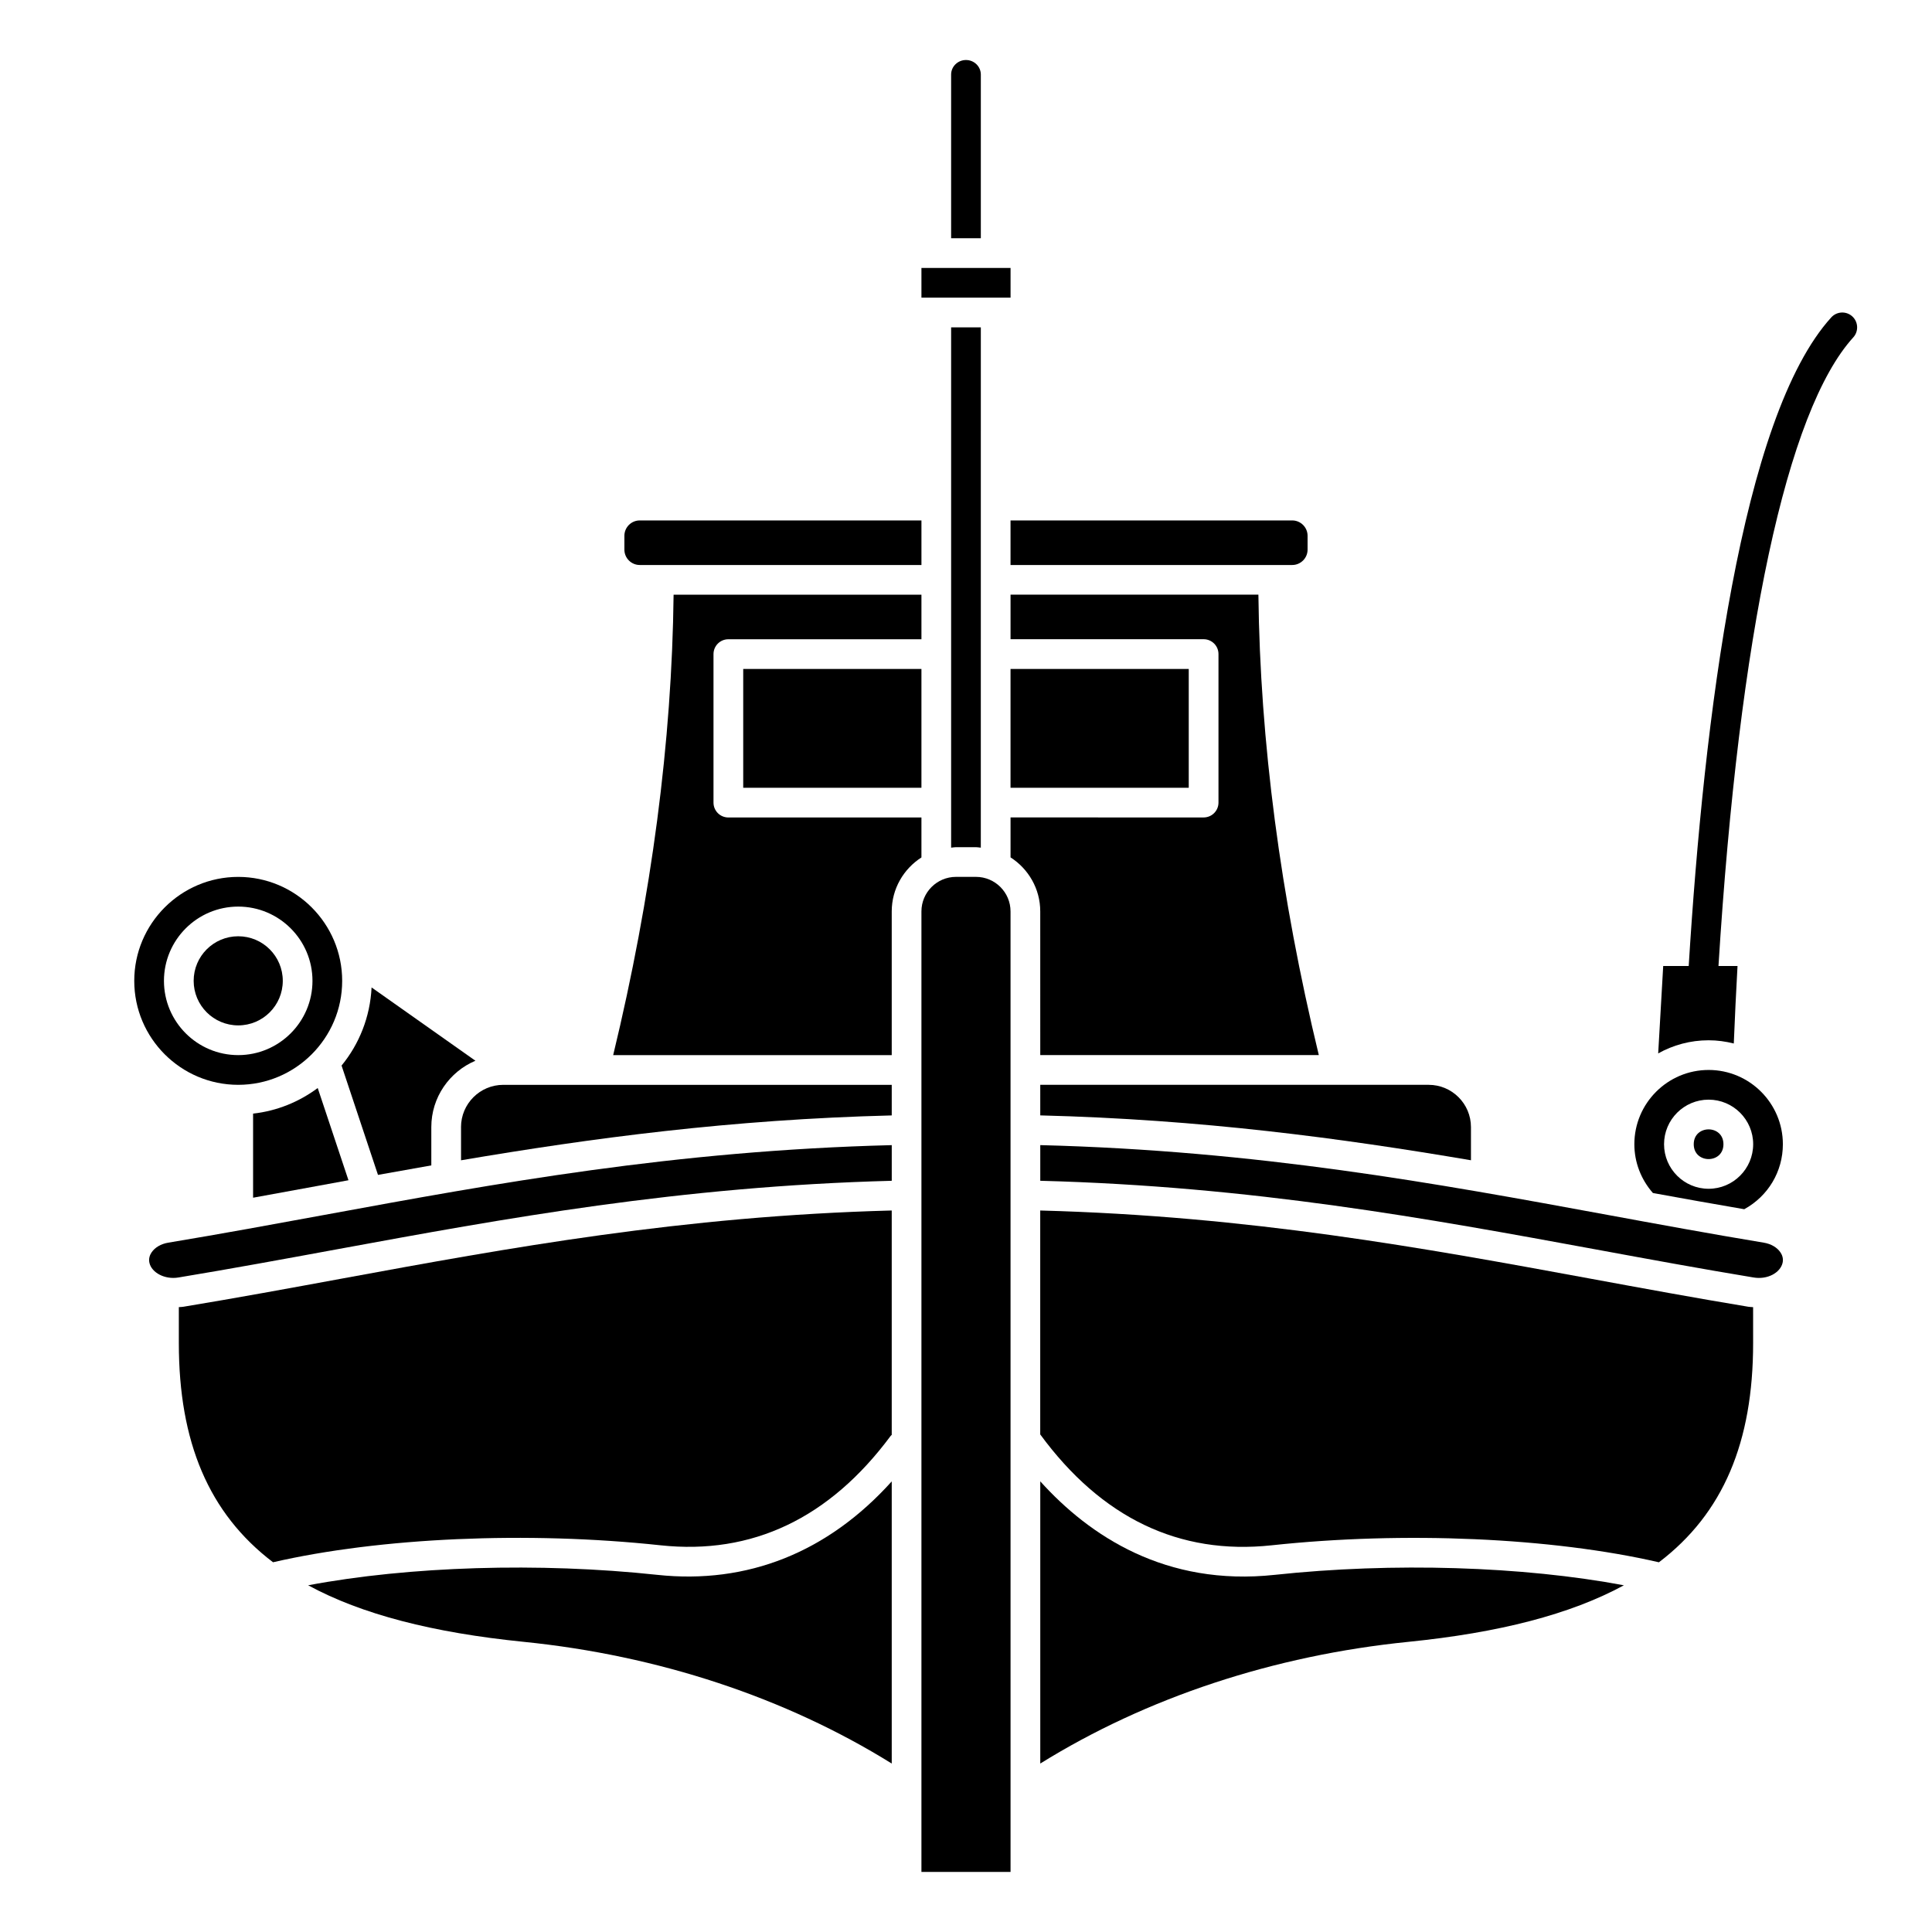
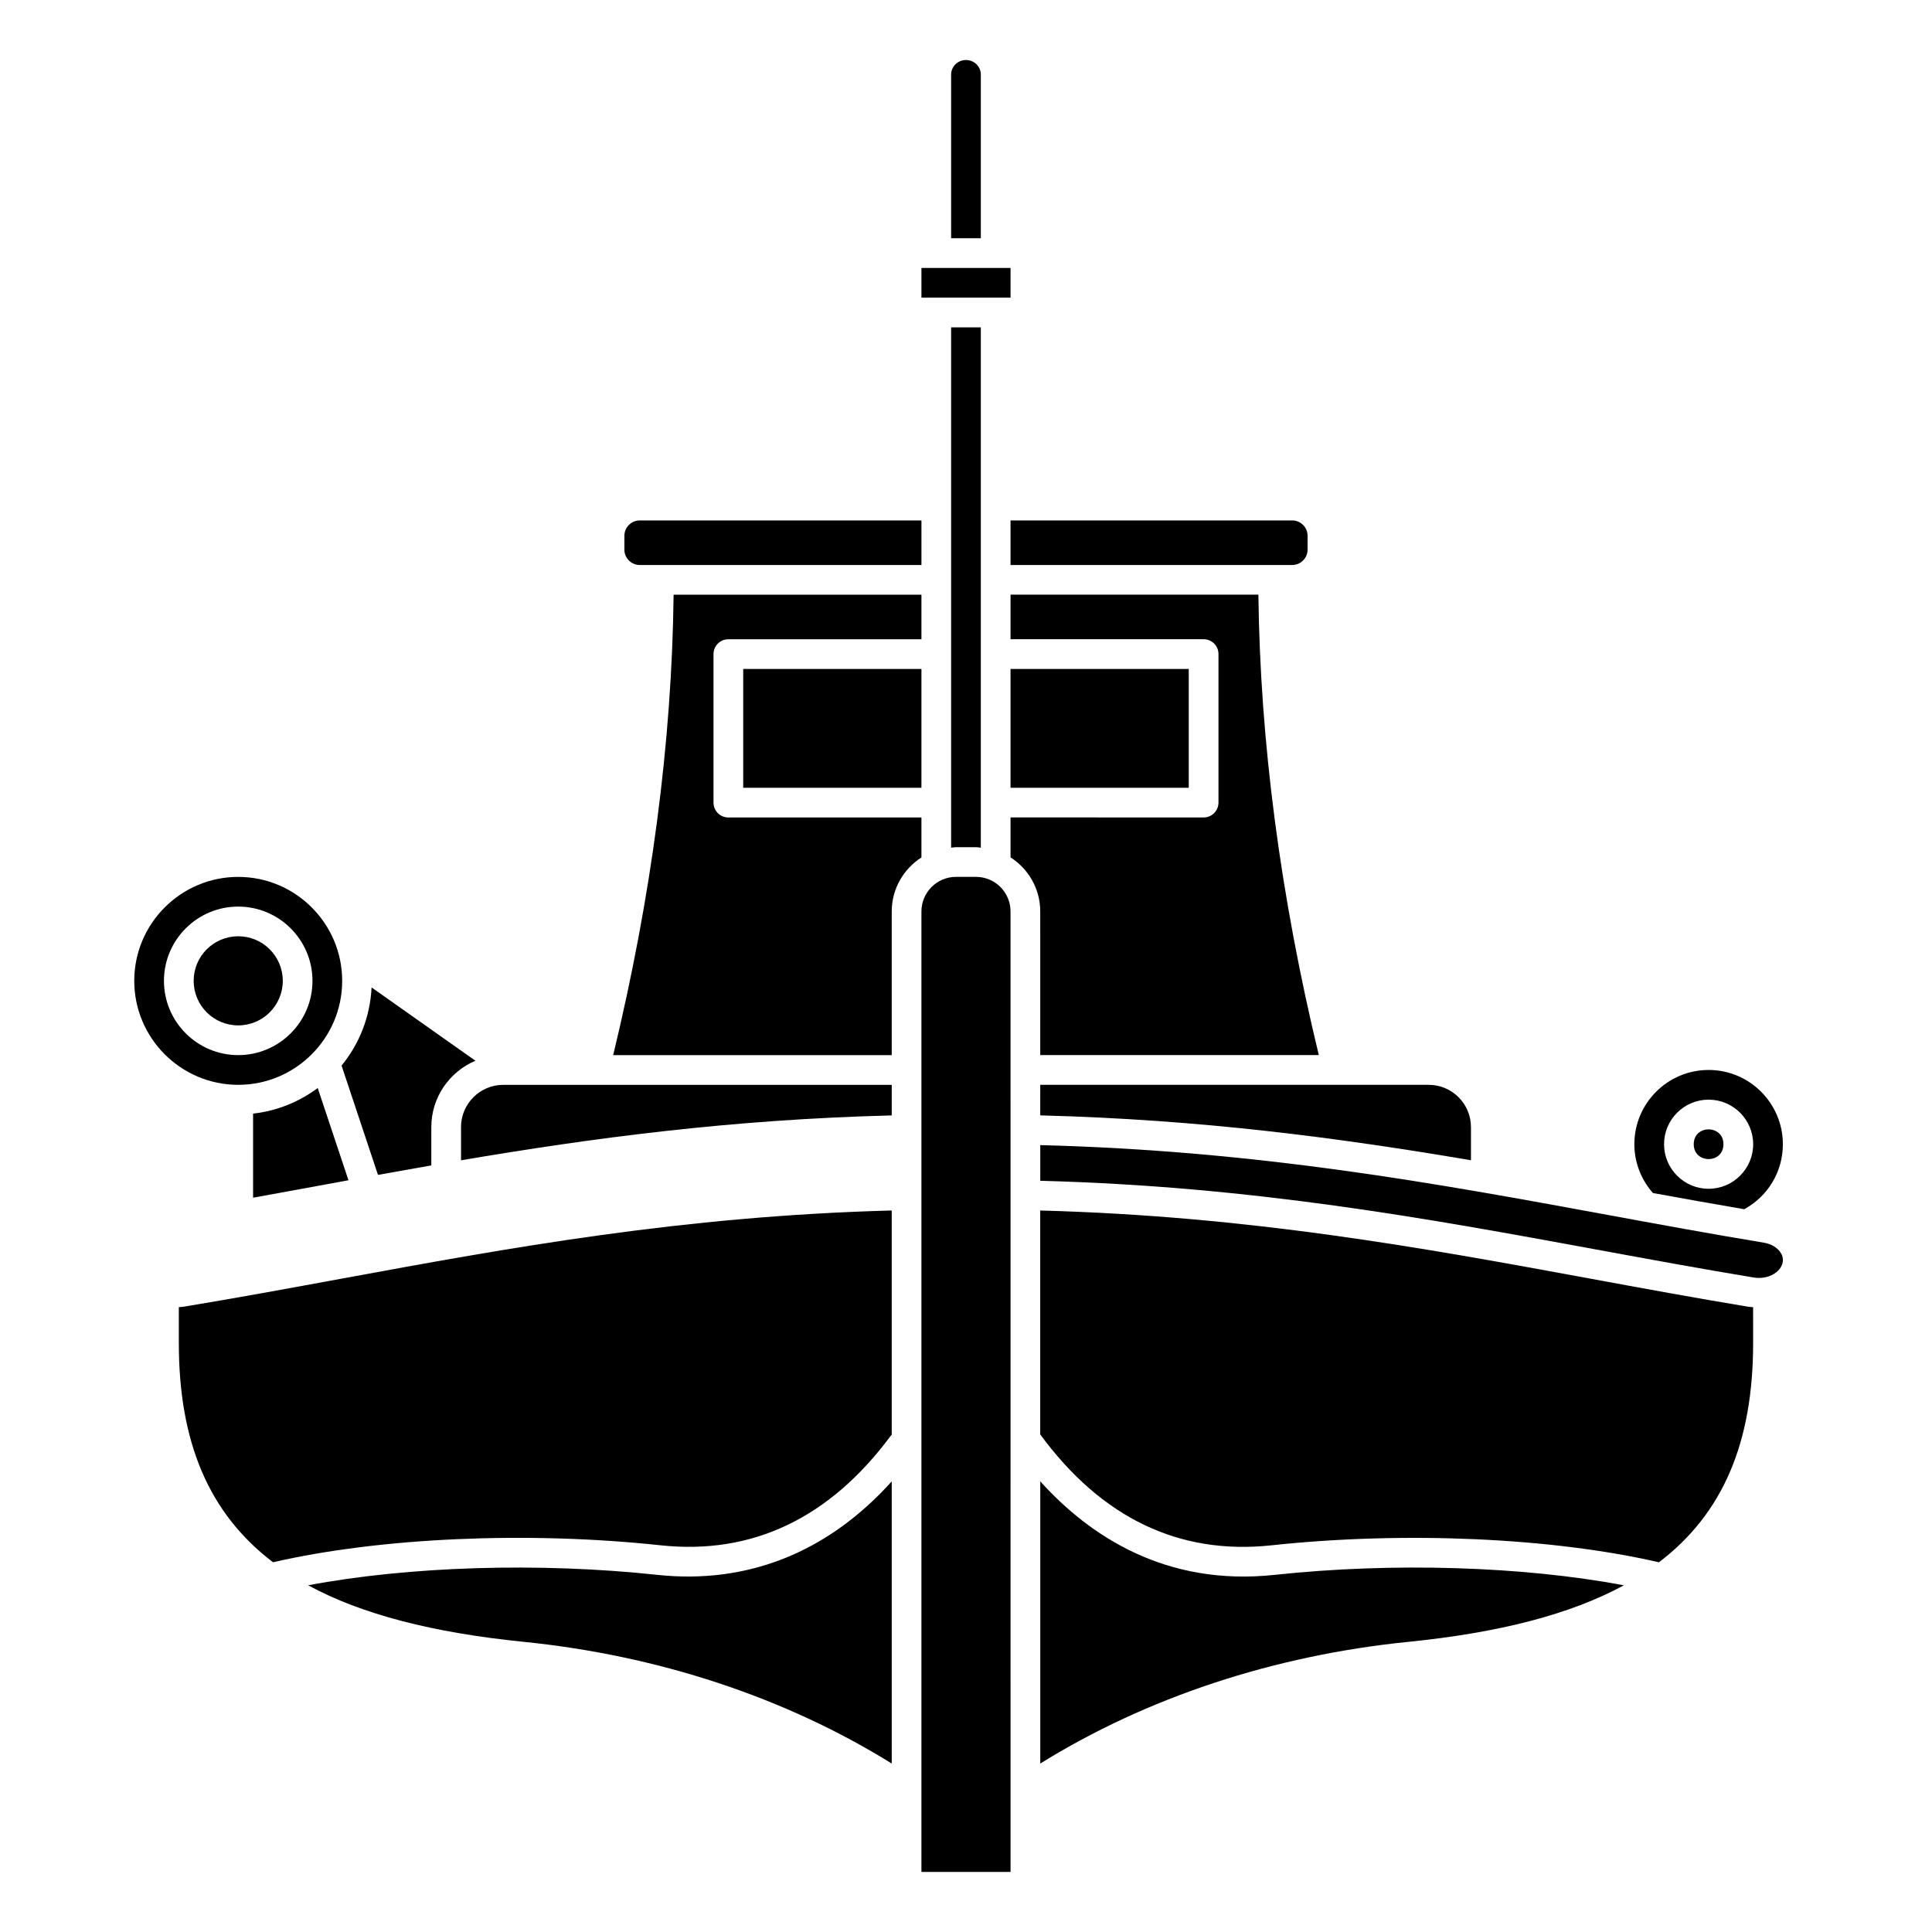
<svg xmlns="http://www.w3.org/2000/svg" fill="#000000" width="800px" height="800px" version="1.1" viewBox="144 144 512 512">
  <g>
-     <path d="m634.87 227.84c-1.602-1.453-4.094-1.344-5.562 0.266-23.883 26.277-33.738 106.4-37.785 171.9h-6.758c-0.477 8.215-0.926 16.02-1.328 23.156 3.965-2.211 8.516-3.477 13.363-3.477 2.301 0 4.531 0.316 6.672 0.852 0.281-6.926 0.613-13.789 0.988-20.531h-5.047c5.484-88.203 18.113-147.23 35.727-166.6 1.457-1.613 1.336-4.102-0.27-5.566z" />
    <path d="m218.94 403.93c0 6.523-5.285 11.809-11.809 11.809-6.519 0-11.809-5.285-11.809-11.809 0-6.519 5.289-11.809 11.809-11.809 6.523 0 11.809 5.289 11.809 11.809" />
    <path d="m397.34 368.51h5.305c0.441 0 0.855 0.098 1.281 0.129l0.004-137.89h-7.871v137.89c0.434-0.031 0.844-0.129 1.281-0.129z" />
    <path d="m313.54 293.73h74.652v-11.809h-74.652c-2.242 0-4.07 1.828-4.07 4.07v3.668c0 2.242 1.828 4.07 4.07 4.07z" />
    <path d="m388.19 215.01h23.617v7.871h-23.617z" />
    <path d="m244.17 455.36c4.68-0.852 9.391-1.688 14.133-2.519v-10.148c0-7.898 4.824-14.688 11.688-17.586l-27.516-19.426c-0.387 7.832-3.281 15.012-7.957 20.703z" />
    <path d="m411.8 321.28h47.23v31.488h-47.23z" />
    <path d="m403.93 163.76c0-2.129-1.762-3.856-3.934-3.856s-3.938 1.727-3.938 3.856v43.375h7.871z" />
    <path d="m596.8 427.55c-10.852 0-19.68 8.828-19.68 19.68 0 4.793 1.77 9.34 4.918 12.93 7.836 1.434 16.027 2.898 24.207 4.297 6.316-3.461 10.234-9.969 10.234-17.227 0-10.852-8.828-19.68-19.68-19.68zm0 31.488c-6.512 0-11.809-5.297-11.809-11.809s5.297-11.809 11.809-11.809 11.809 5.297 11.809 11.809c-0.004 6.512-5.301 11.809-11.809 11.809z" />
    <path d="m600.73 447.23c0 5.25-7.871 5.25-7.871 0 0-5.246 7.871-5.246 7.871 0" />
    <path d="m419.68 439.59c42.668 1.074 79.504 6.008 114.14 11.891v-8.785c0-6.184-5.027-11.207-11.211-11.207h-102.93z" />
    <path d="m411.8 293.73h74.652c2.242 0 4.07-1.828 4.07-4.07v-3.668c0-2.242-1.828-4.07-4.07-4.07h-74.652z" />
    <path d="m211.07 439.12v22.285c6.023-1.086 11.93-2.172 17.48-3.195 2.594-0.477 5.191-0.953 7.797-1.434l-8.148-24.438c-4.898 3.644-10.754 6.074-17.129 6.781z" />
    <path d="m481.82 561.35c-28.91 3.113-49.09-10.309-62.137-24.777v74.785c28.164-17.5 61.879-28.656 97.562-32.254 24.047-2.426 42.91-7.277 57.102-14.984-26.754-5.039-61.18-6.133-92.527-2.769z" />
    <path d="m419.68 423.61h73.82c-10.184-42.117-15.566-83.109-16.012-122.02h-65.684v11.809h51.168c2.176 0 3.938 1.758 3.938 3.938v39.359c0 2.176-1.758 3.938-3.938 3.938l-51.168-0.004v10.586c4.719 3.031 7.871 8.297 7.871 14.312z" />
    <path d="m402.65 376.38h-5.305c-5.047 0-9.156 4.109-9.156 9.156v254.55h23.617l-0.004-254.55c0-5.047-4.106-9.156-9.152-9.156z" />
    <path d="m340.96 321.28h47.23v31.488h-47.23z" />
    <path d="m611.41 473.32c-14.109-2.34-28.602-5.004-41.387-7.359-45.562-8.387-92.656-17.023-150.34-18.492v9.449c56.246 1.48 102.52 9.973 147.28 18.203 13.605 2.508 27.652 5.094 41.707 7.418 3.738 0.648 7.113-1.254 7.727-3.844 0.285-1.191-0.141-2.176-0.551-2.785-0.887-1.328-2.5-2.273-4.43-2.59z" />
    <path d="m565.55 482.87c-44.422-8.176-90.332-16.594-145.88-18.074v59.34c16.238 22.125 36.82 32.016 61.301 29.387 35.176-3.773 74.262-2.043 102.66 4.5 17.059-12.965 24.965-31.879 24.965-58.098l-0.004-9.516c-0.418-0.035-0.828-0.031-1.242-0.102-14.105-2.336-28.195-4.93-41.809-7.438z" />
    <path d="m388.19 360.64h-51.168c-2.176 0-3.938-1.758-3.938-3.938v-39.355c0-2.176 1.758-3.938 3.938-3.938h51.168v-11.809h-65.68c-0.445 38.906-5.832 79.902-16.012 122.02h73.82v-38.078c0-6.016 3.152-11.281 7.871-14.312z" />
    <path d="m192.62 490.3c-0.41 0.07-0.82 0.066-1.227 0.102v9.516c0 26.223 7.906 45.133 24.965 58.098 28.402-6.543 67.48-8.273 102.66-4.5 24.281 2.617 44.828-7.148 61.035-29.012 0.074-0.098 0.184-0.148 0.266-0.238v-59.473c-55.523 1.48-101.42 9.898-145.8 18.062-13.688 2.519-27.773 5.113-41.898 7.445z" />
    <path d="m207.13 431.49c15.188 0 27.551-12.363 27.551-27.551s-12.363-27.551-27.551-27.551-27.551 12.363-27.551 27.551 12.363 27.551 27.551 27.551zm0-47.234c10.852 0 19.68 8.828 19.68 19.68 0 10.852-8.828 19.68-19.68 19.68-10.852 0-19.68-8.828-19.68-19.68 0-10.852 8.828-19.68 19.68-19.68z" />
-     <path d="m188.59 473.32c-1.93 0.32-3.543 1.262-4.43 2.594-0.41 0.609-0.836 1.594-0.551 2.789 0.613 2.582 4.082 4.461 7.711 3.84 14.066-2.328 28.113-4.914 41.703-7.414 44.809-8.242 91.07-16.727 147.3-18.207v-9.449c-57.66 1.469-104.73 10.102-150.26 18.473-12.867 2.367-27.359 5.035-41.473 7.375z" />
    <path d="m318.18 561.35c-31.352-3.363-65.77-2.266-92.52 2.766 14.188 7.711 33.055 12.559 57.098 14.984 35.684 3.598 69.398 14.758 97.562 32.254v-74.77c-16.906 18.773-38.215 27.328-62.141 24.766z" />
    <path d="m266.18 442.7v8.789c34.664-5.883 71.488-10.816 114.14-11.891v-8.105h-102.94c-6.184 0-11.207 5.023-11.207 11.207z" />
  </g>
</svg>